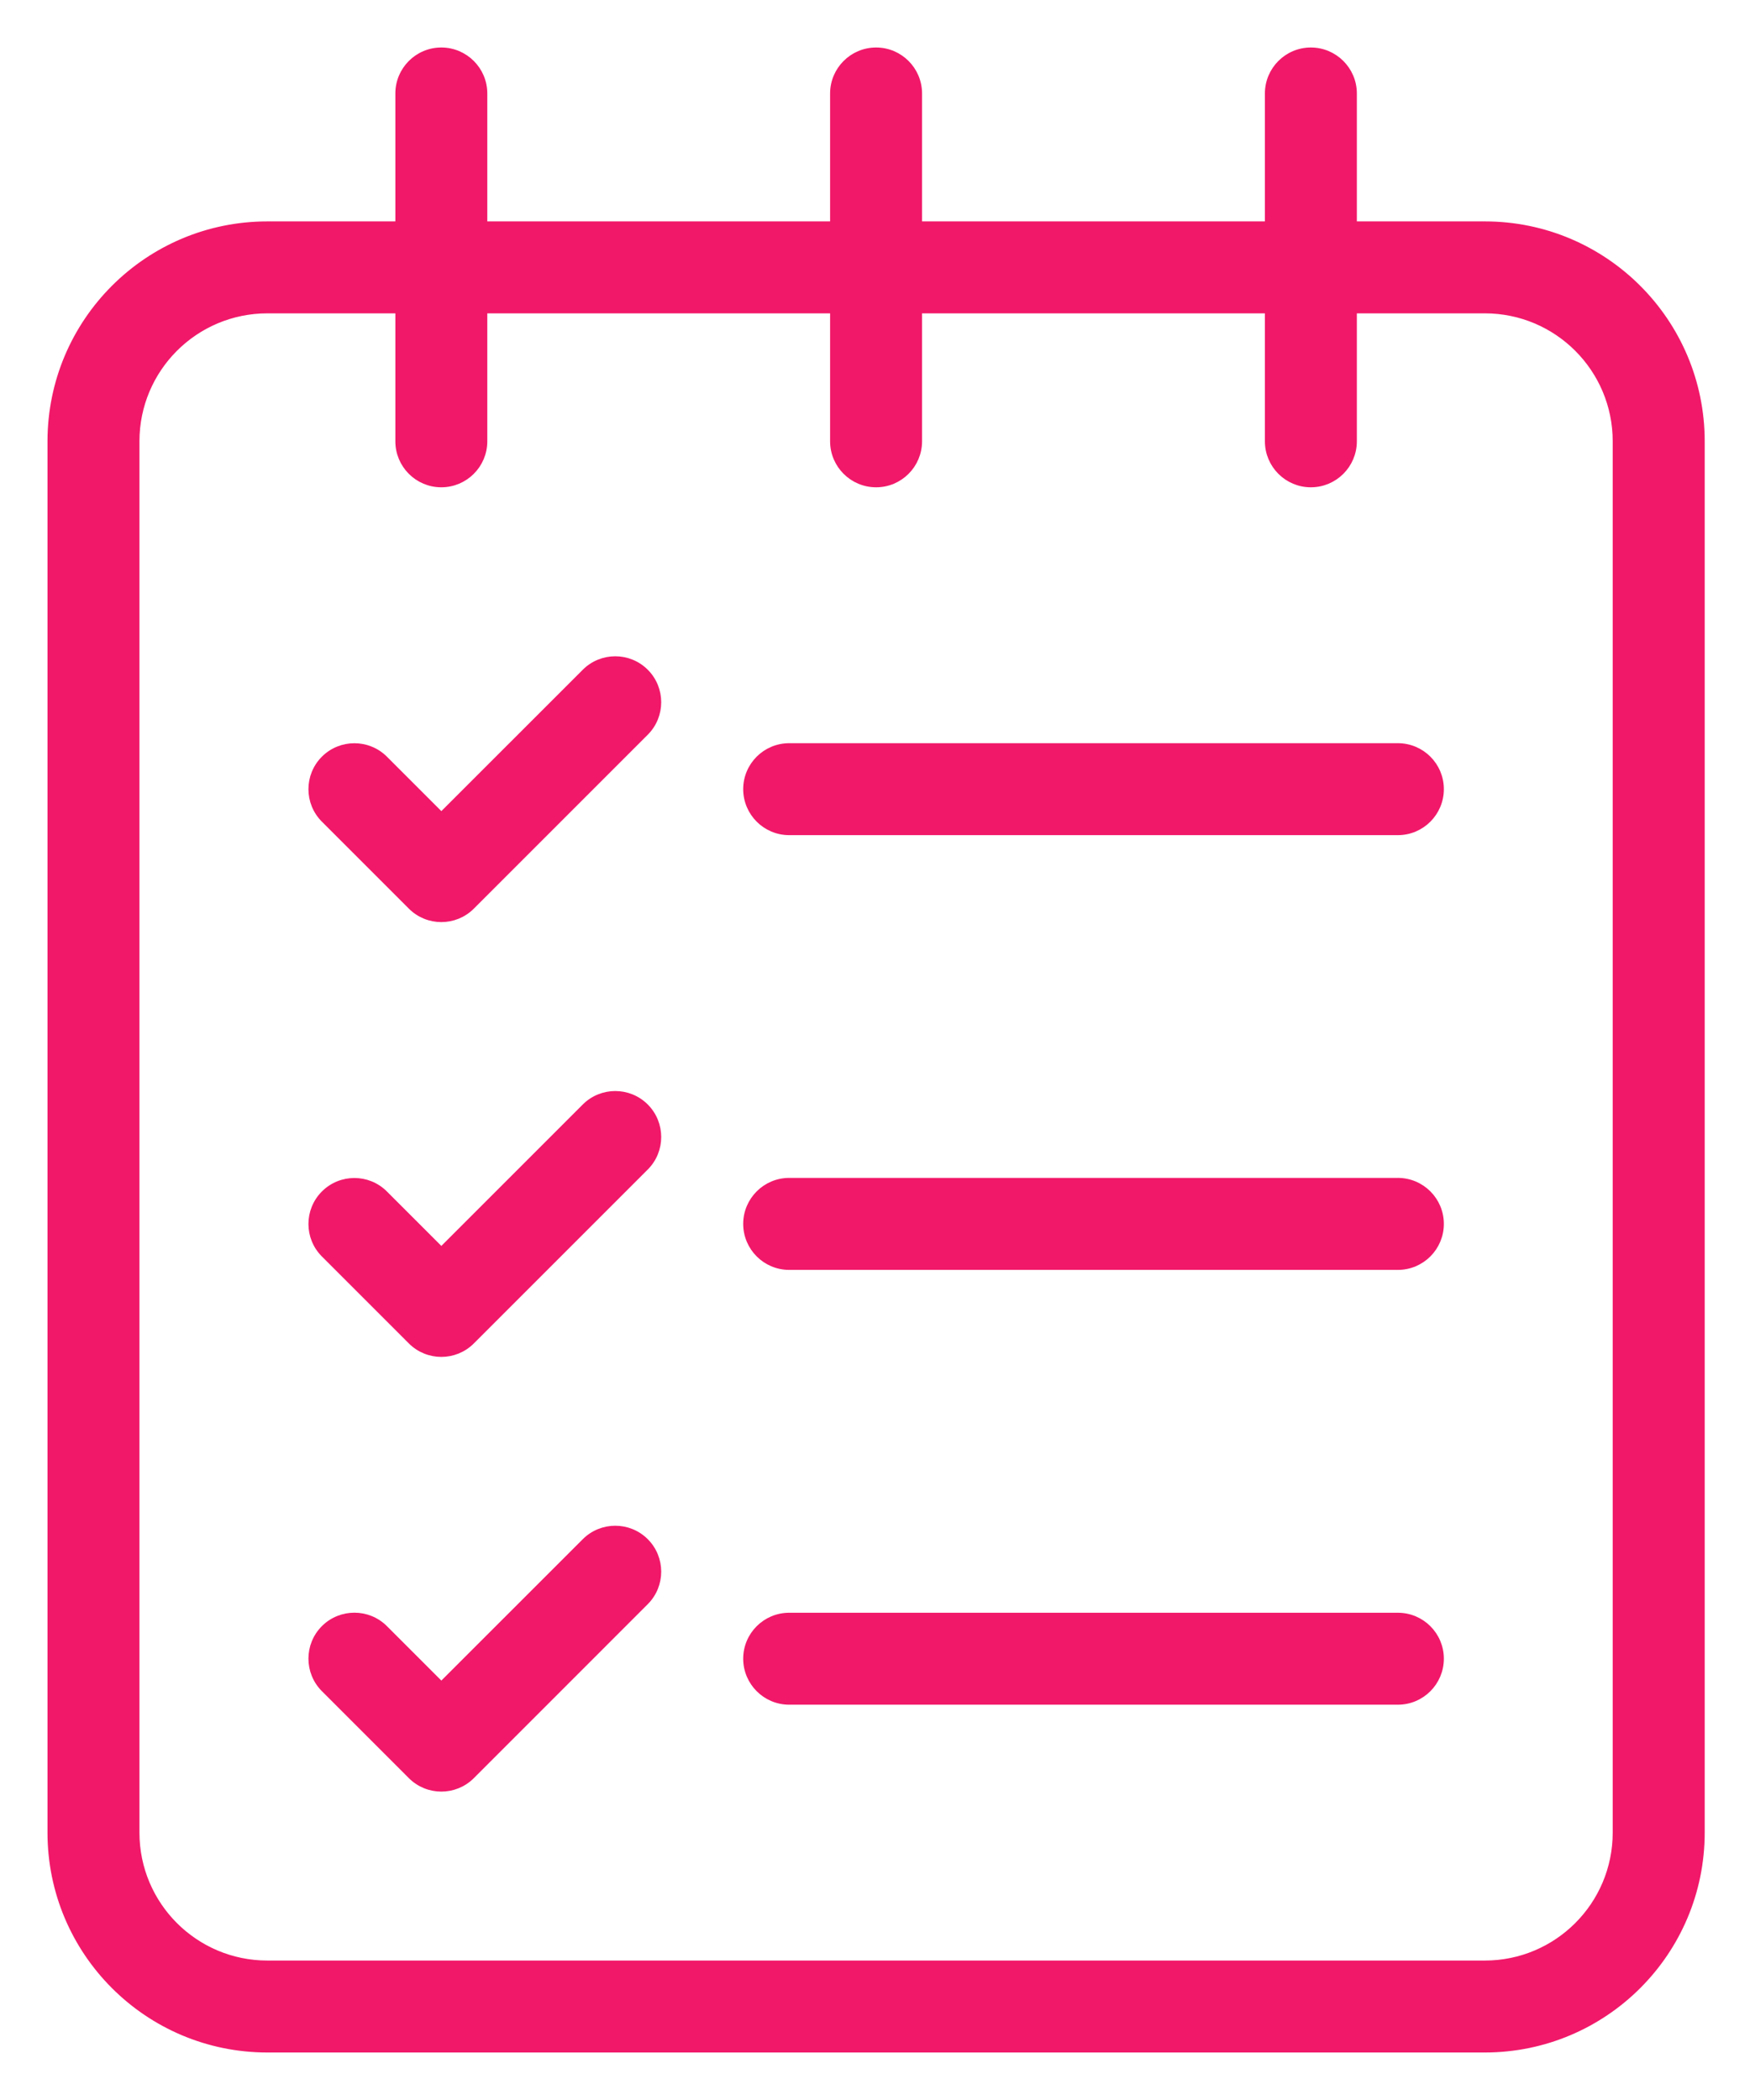
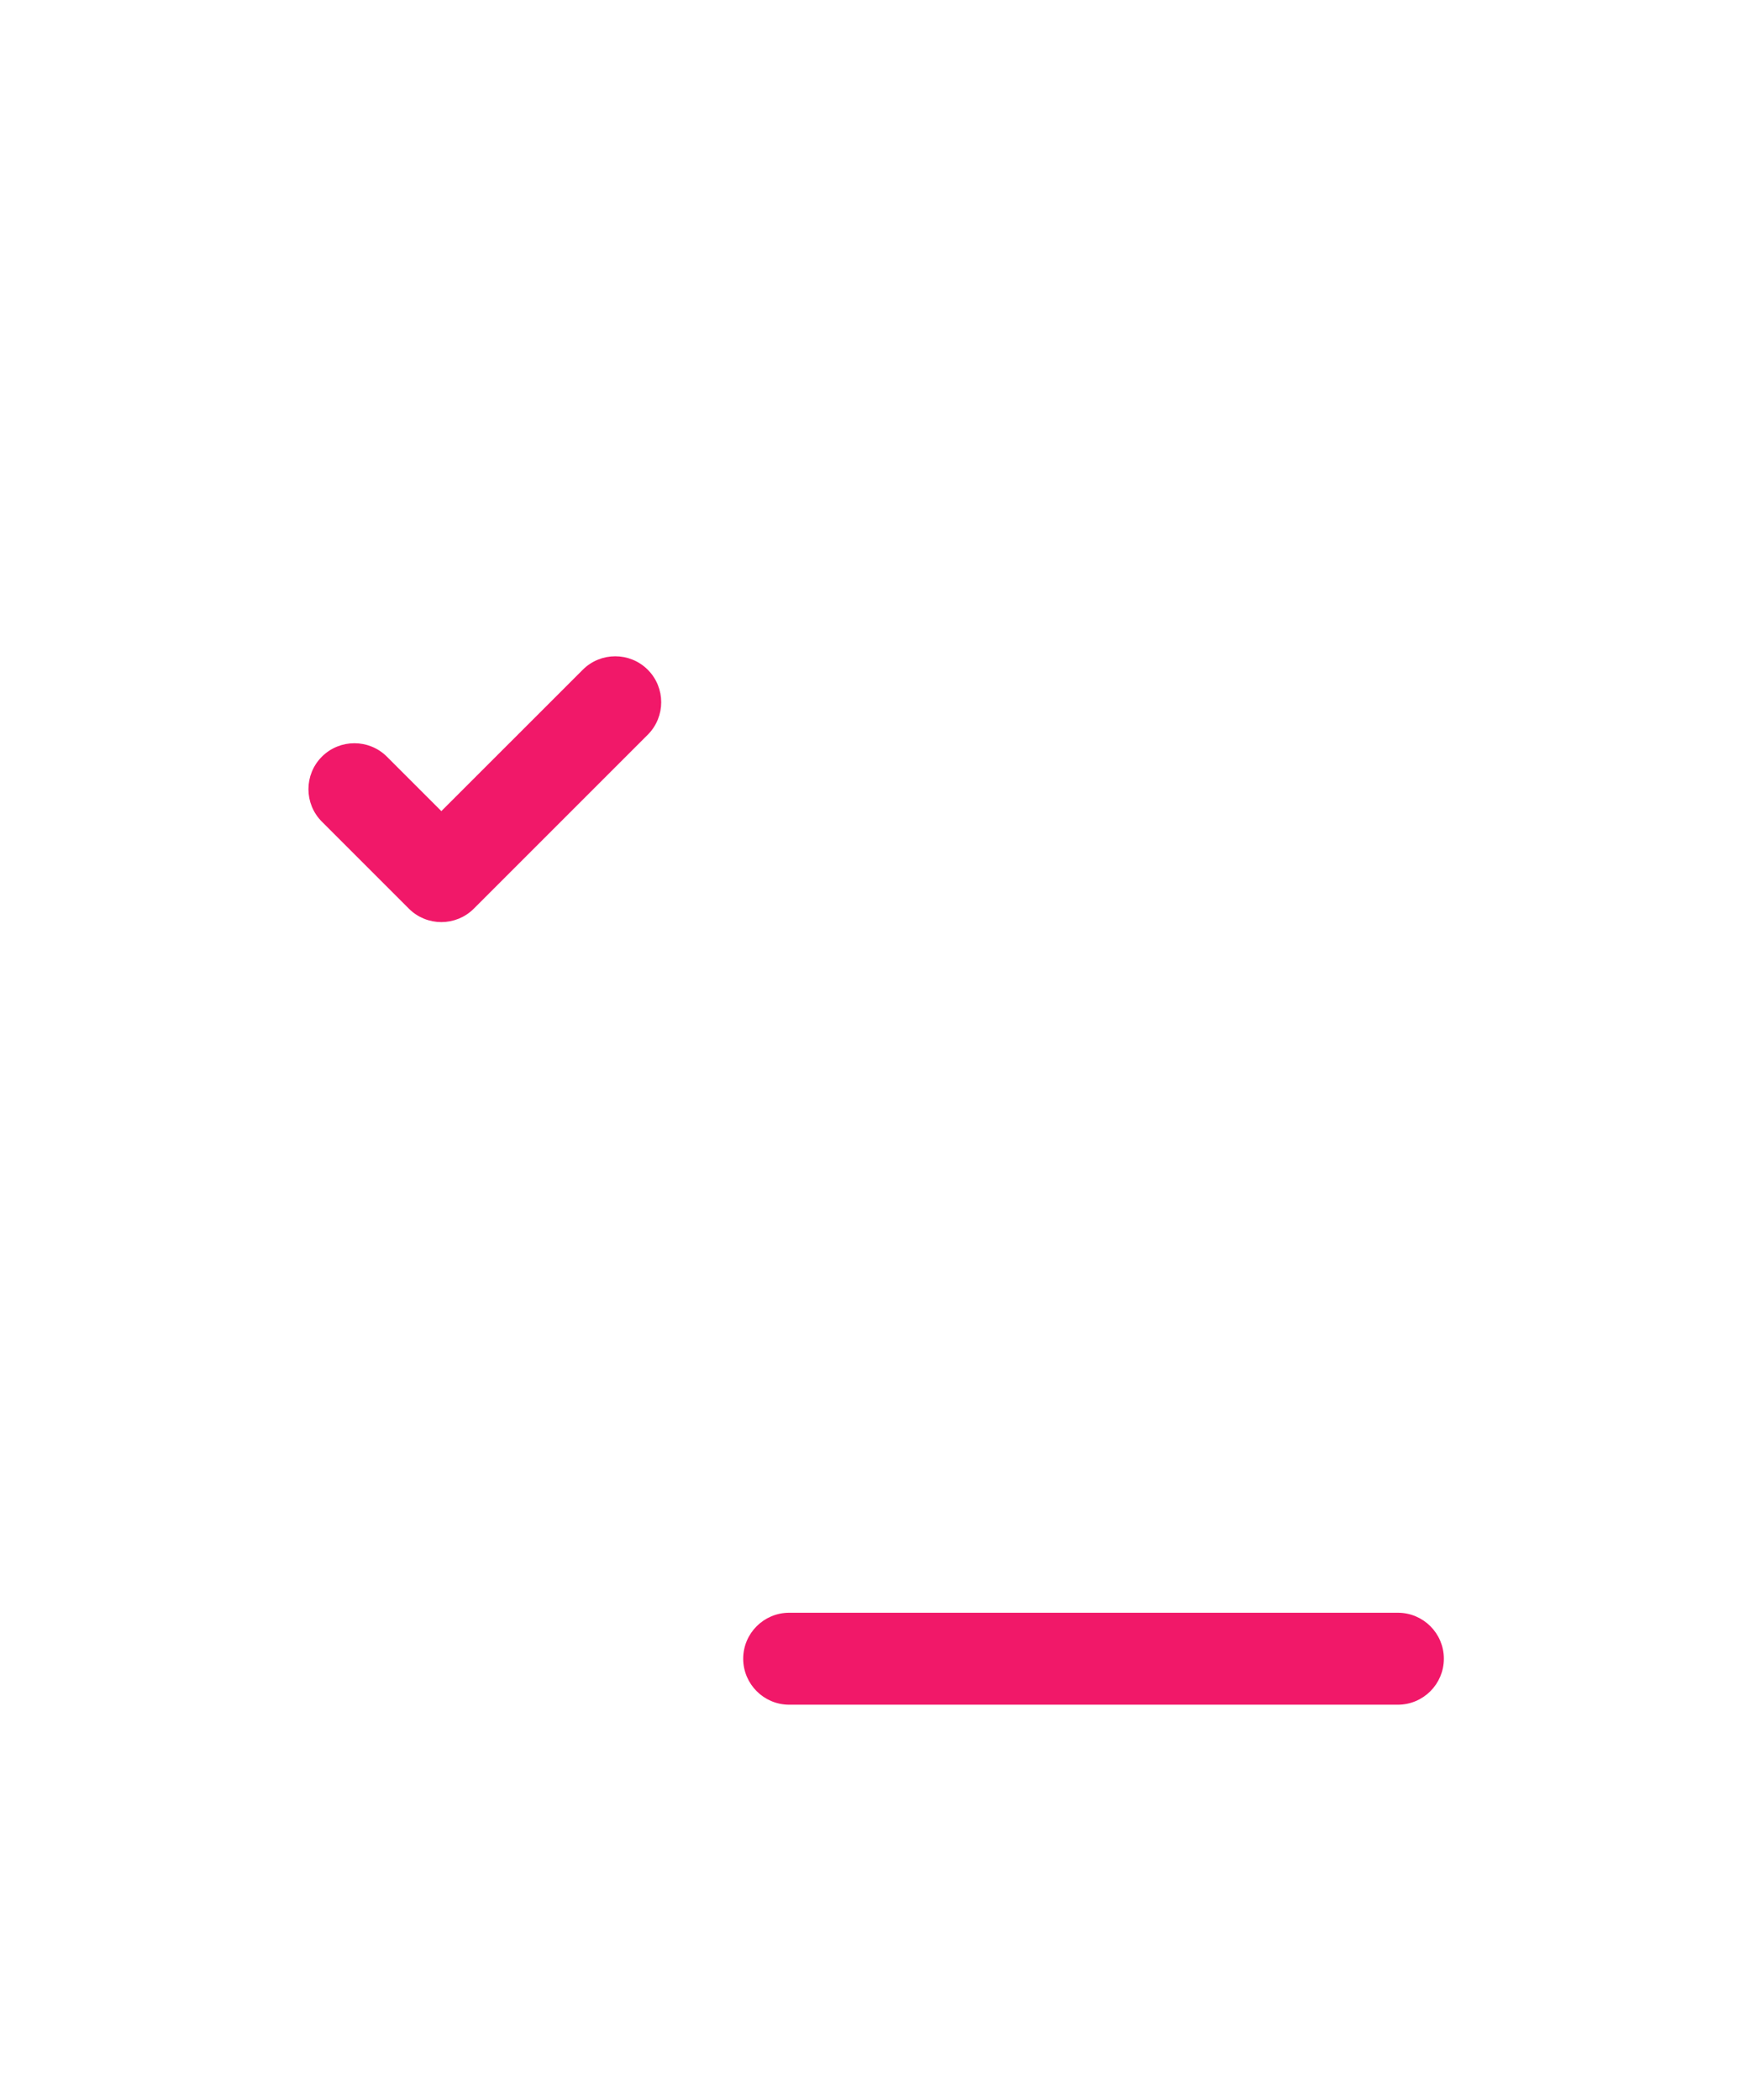
<svg xmlns="http://www.w3.org/2000/svg" width="35" height="42" viewBox="0 0 35 42" fill="none">
-   <path fill-rule="evenodd" clip-rule="evenodd" d="M25.348 4.478H18.391V1.87C18.391 1.39 18.002 1 17.522 1C17.042 1 16.652 1.39 16.652 1.87V4.478H9.696V1.87C9.696 1.39 9.306 1 8.826 1C8.346 1 7.957 1.39 7.957 1.87V4.478H5.348C2.947 4.478 1 6.425 1 8.826V36.652C1 39.053 2.947 41 5.348 41H29.696C32.096 41 34.044 39.053 34.044 36.652C34.044 29.988 34.044 15.49 34.044 8.826C34.044 6.425 32.096 4.478 29.696 4.478H27.087V1.87C27.087 1.39 26.697 1 26.217 1C25.737 1 25.348 1.39 25.348 1.87V4.478ZM27.087 6.217V8.826C27.087 9.306 26.697 9.696 26.217 9.696C25.737 9.696 25.348 9.306 25.348 8.826V6.217H18.391V8.826C18.391 9.306 18.002 9.696 17.522 9.696C17.042 9.696 16.652 9.306 16.652 8.826V6.217H9.696V8.826C9.696 9.306 9.306 9.696 8.826 9.696C8.346 9.696 7.957 9.306 7.957 8.826V6.217H5.348C3.907 6.217 2.739 7.385 2.739 8.826V36.652C2.739 38.093 3.907 39.261 5.348 39.261H29.696C31.137 39.261 32.304 38.093 32.304 36.652V8.826C32.304 7.385 31.137 6.217 29.696 6.217H27.087Z" fill="#F11869" stroke="#F11869" stroke-width="0.1" />
  <path fill-rule="evenodd" clip-rule="evenodd" d="M6.473 16.398L8.212 18.137C8.551 18.477 9.103 18.477 9.442 18.137L12.92 14.659C13.259 14.32 13.259 13.769 12.92 13.43C12.581 13.091 12.03 13.091 11.691 13.43L8.827 16.293L7.703 15.169C7.364 14.83 6.812 14.83 6.473 15.169C6.134 15.508 6.134 16.059 6.473 16.398Z" fill="#F11869" stroke="#F11869" stroke-width="0.1" />
-   <path fill-rule="evenodd" clip-rule="evenodd" d="M6.473 25.094L8.212 26.833C8.551 27.173 9.103 27.173 9.442 26.833L12.92 23.355C13.259 23.016 13.259 22.465 12.92 22.125C12.581 21.786 12.03 21.786 11.691 22.125L8.827 24.989L7.703 23.865C7.364 23.525 6.812 23.525 6.473 23.865C6.134 24.204 6.134 24.755 6.473 25.094Z" fill="#F11869" stroke="#F11869" stroke-width="0.1" />
-   <path fill-rule="evenodd" clip-rule="evenodd" d="M6.473 33.788L8.212 35.527C8.551 35.867 9.103 35.867 9.442 35.527L12.92 32.048C13.259 31.709 13.259 31.158 12.92 30.819C12.581 30.48 12.03 30.48 11.691 30.819L8.827 33.682L7.703 32.558C7.364 32.219 6.812 32.219 6.473 32.558C6.134 32.897 6.134 33.448 6.473 33.788Z" fill="#F11869" stroke="#F11869" stroke-width="0.1" />
-   <path fill-rule="evenodd" clip-rule="evenodd" d="M15.784 16.653H27.957C28.438 16.653 28.827 16.263 28.827 15.783C28.827 15.303 28.438 14.914 27.957 14.914H15.784C15.304 14.914 14.914 15.303 14.914 15.783C14.914 16.263 15.304 16.653 15.784 16.653Z" fill="#F11869" stroke="#F11869" stroke-width="0.1" />
-   <path fill-rule="evenodd" clip-rule="evenodd" d="M15.784 25.348H27.957C28.438 25.348 28.827 24.958 28.827 24.478C28.827 23.998 28.438 23.608 27.957 23.608H15.784C15.304 23.608 14.914 23.998 14.914 24.478C14.914 24.958 15.304 25.348 15.784 25.348Z" fill="#F11869" stroke="#F11869" stroke-width="0.1" />
  <path fill-rule="evenodd" clip-rule="evenodd" d="M15.784 34.044H27.957C28.438 34.044 28.827 33.654 28.827 33.174C28.827 32.694 28.438 32.305 27.957 32.305H15.784C15.304 32.305 14.914 32.694 14.914 33.174C14.914 33.654 15.304 34.044 15.784 34.044Z" fill="#F11869" stroke="#F11869" stroke-width="0.1" />
</svg>